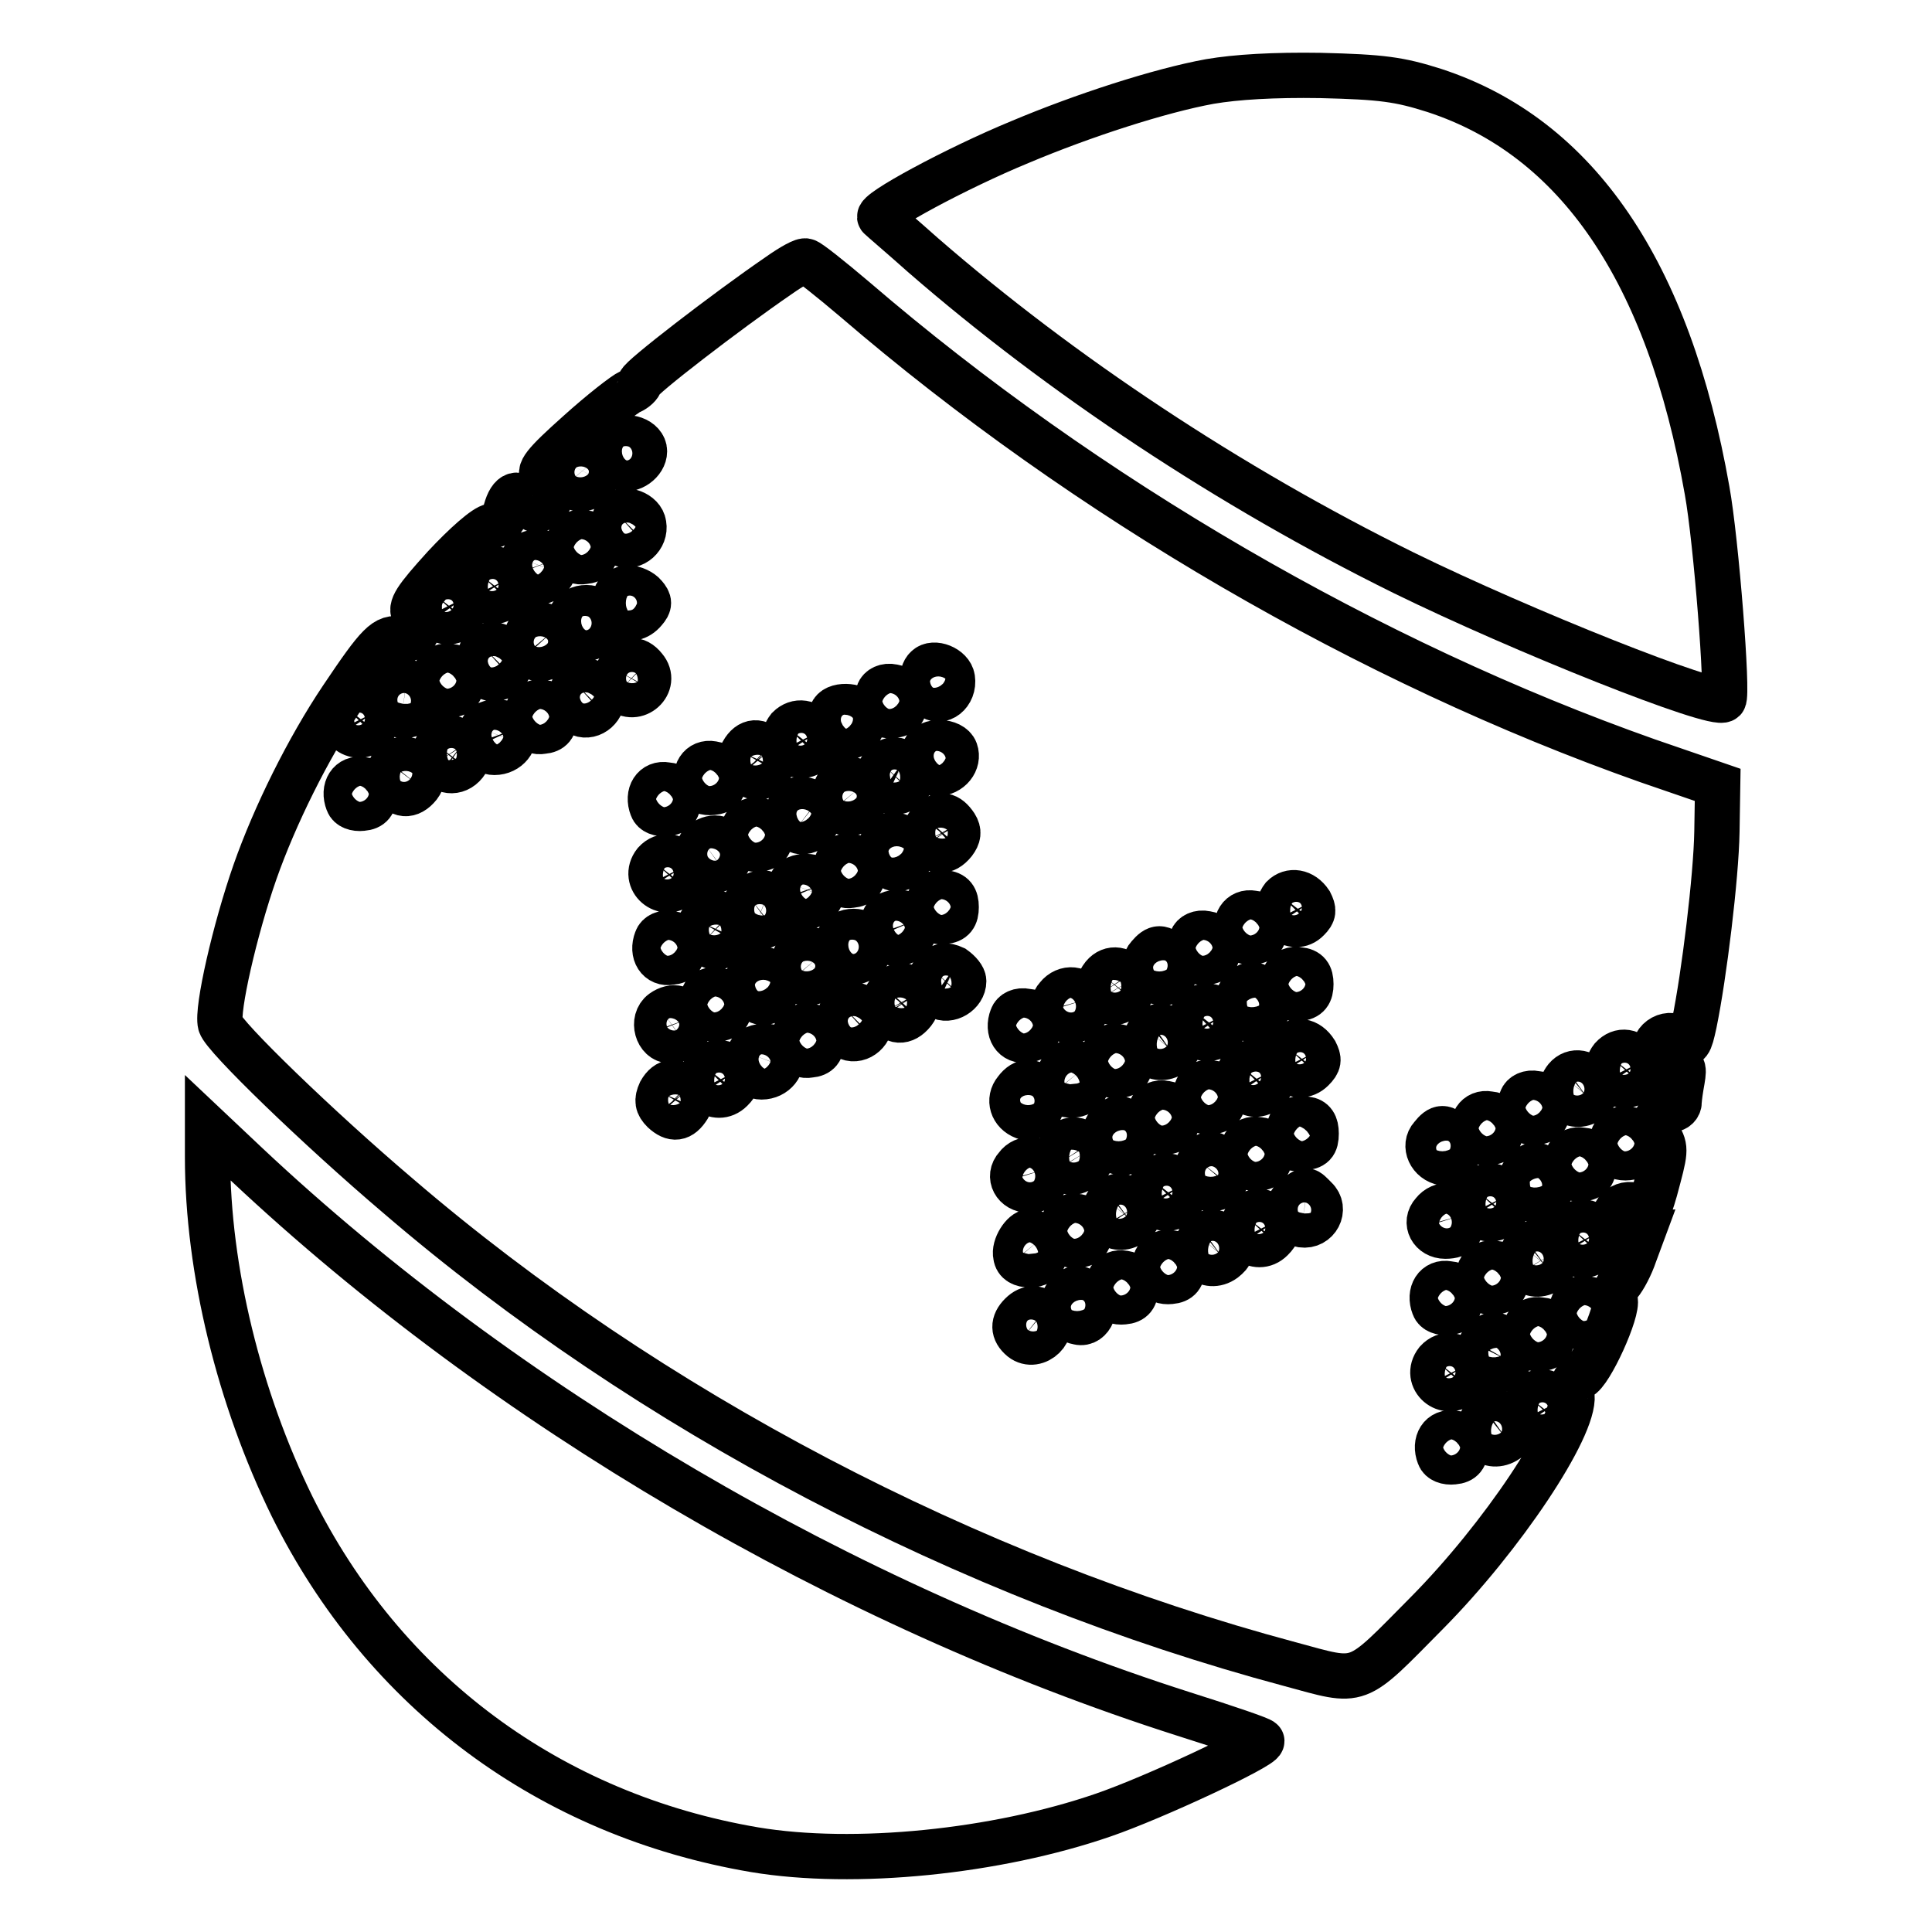
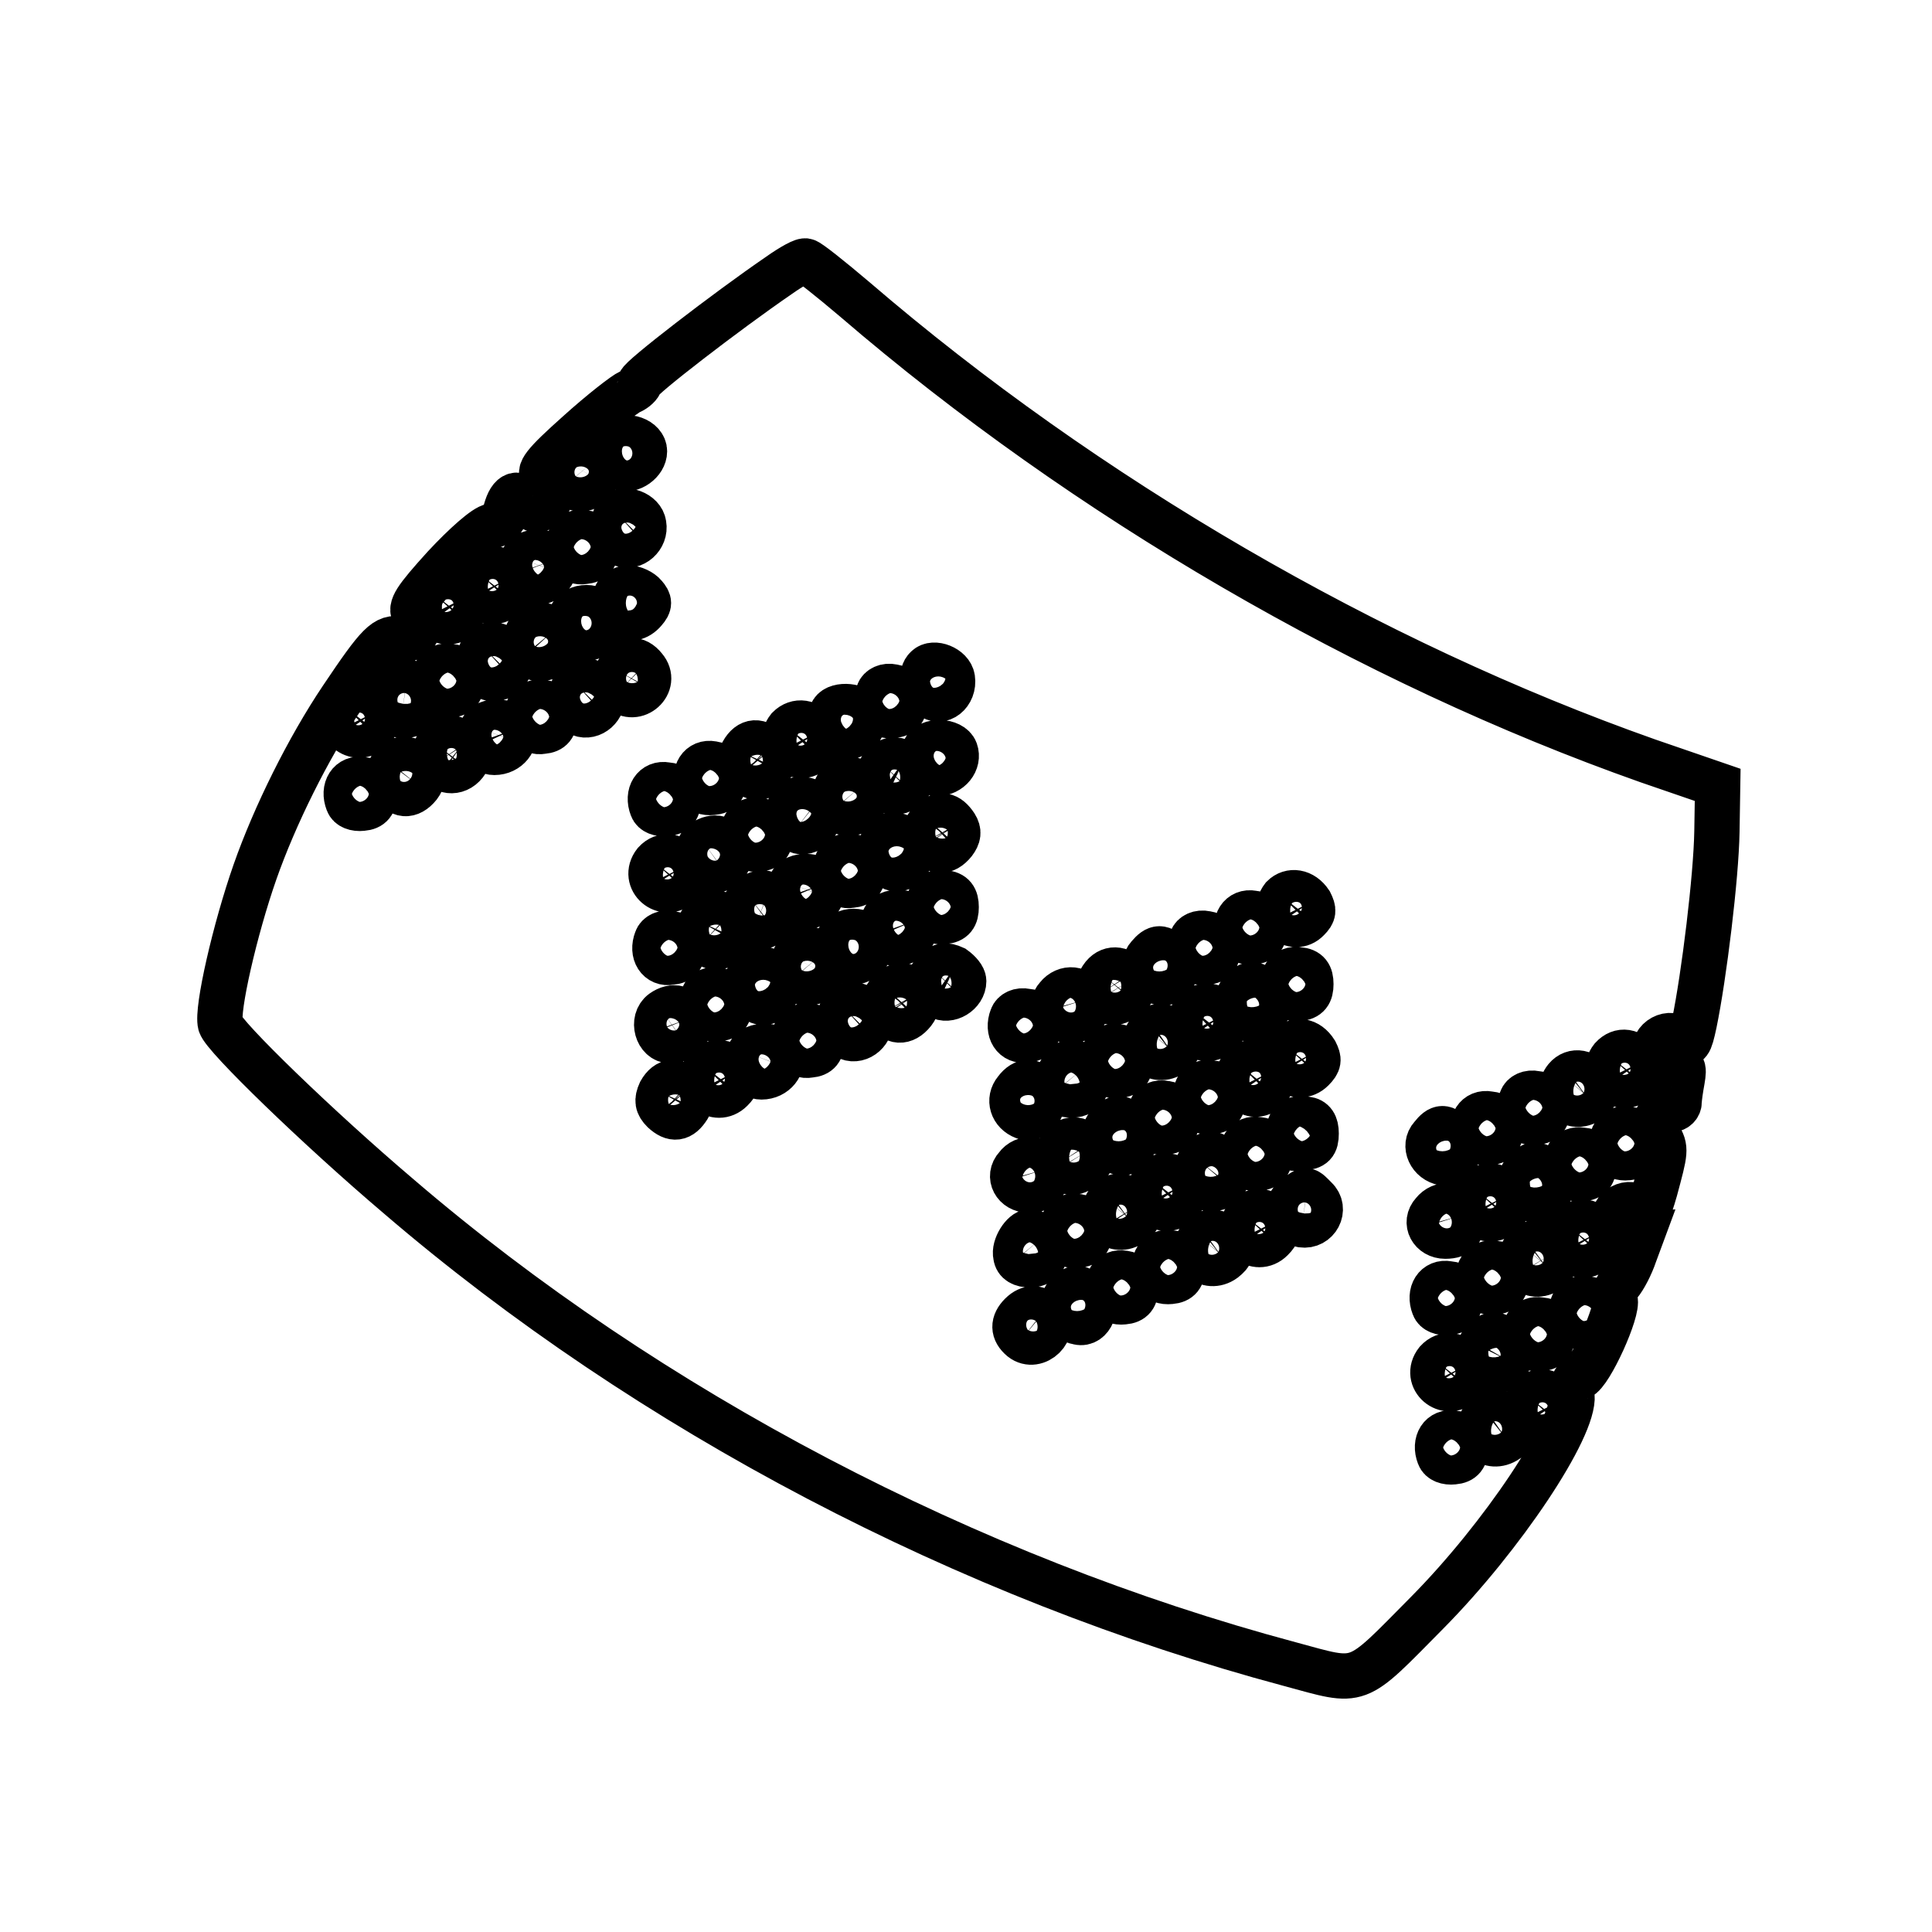
<svg xmlns="http://www.w3.org/2000/svg" version="1.1" x="0px" y="0px" viewBox="0 0 256 256" enable-background="new 0 0 256 256" xml:space="preserve">
  <g>
    <g>
      <g>
-         <path stroke-width="6" fill-opacity="0" stroke="#000000" d="M160.3,10.8c-6.6,1.2-16.8,4.5-25.1,8c-8.5,3.5-19.4,9.4-18.6,10c0.3,0.3,2.9,2.5,5.7,5c18.3,15.9,40.6,30.7,63.7,42.1c15.7,7.7,41.3,17.9,42.4,16.8c0.6-0.6-1-21.1-2.2-27.7c-5.1-29-17.2-46.8-36.1-53c-4.7-1.5-7-1.8-15.1-2C168.8,9.9,163.8,10.2,160.3,10.8z" />
        <path stroke-width="6" fill-opacity="0" stroke="#000000" d="M103.2,36.5c-7,4.8-18.4,13.6-18.4,14.2c0,0.3-0.6,0.9-1.3,1.2c-0.7,0.3-3.8,2.7-6.9,5.5c-4.6,4.1-5.4,5.2-4.5,5.7c1.4,0.8,1.4,2.9,0,4c-1,0.7-1.3,0.7-2.3-0.6c-1.3-1.6-2.3-1-2.9,1.6c-0.1,0.8-0.9,1.4-1.7,1.6c-0.9,0.1-3.6,2.5-6.3,5.4c-3.9,4.3-4.6,5.4-4,6.3c1.2,1.8,0.1,3.6-1.8,3.3c-2-0.4-2.9,0.5-7.8,7.8c-4.5,6.7-8.9,15.6-11.5,23c-2.7,7.7-5.1,18.3-4.6,20.2c0.4,1.6,13,13.8,23.6,22.8c33.2,28.5,75.5,50.6,118.1,62c9.6,2.6,8.5,3,18.2-6.8c9.9-10,19.6-24.5,19.2-28.8c-0.1-1.3,0.2-2.1,1-2.4c1.4-0.5,5.2-8.9,4.7-10.3c-0.2-0.5,0.1-1.5,0.6-2.1c0.6-0.7,1.5-2.4,2-3.9l1-2.7l-1.8,0.1c-1.3,0-1.8-0.4-2-1.5c-0.3-2,2.1-3.3,3.5-1.9c0.9,0.9,1.1,0.6,2-2.5c1.4-5.2,1.5-5.5,0.5-7.2c-1-1.8-0.1-3.5,1.7-3.5c0.5,0,1-0.4,1-1c0-0.5,0.2-1.8,0.4-2.9c0.3-1.8,0.2-2-1.6-1.9c-1.4,0-2-0.3-2.1-1.5c-0.3-2,2.1-3.3,3.5-1.9c1,0.9,1.2,0.6,1.8-2.2c1.3-6.3,2.9-19.4,3-25.4l0.1-6.2l-9.3-3.2c-36.8-13-74.4-34.8-105-61.1c-3.3-2.8-6.2-5.1-6.5-5.1C106.5,34.4,104.9,35.3,103.2,36.5z M85.4,59.8c0,1.4-1.8,2.7-3.1,2.2c-1.7-0.6-2-2.5-0.7-3.5C83,57.4,85.4,58.3,85.4,59.8z M78.6,61.2c1,1.2,0.5,2.9-1.1,3.5c-1.6,0.6-3.1-1.6-2.2-3.3C76.1,59.9,77.5,59.9,78.6,61.2z M85.3,69.5c0.3,1.7-1.4,3.2-2.9,2.6c-1.1-0.4-1.5-3.1-0.6-4C82.8,67.2,85.1,68,85.3,69.5z M79,72.5c0,1.2-0.4,1.8-1.6,1.9c-1.6,0.3-2.6-1.2-1.9-3c0.2-0.6,1-1,1.9-0.8C78.5,70.7,79,71.2,79,72.5z M73.4,74.2c0.5,1.4-0.7,3-2.5,3c-1.4,0-2.2-1.5-1.6-3.1C69.8,72.8,72.9,72.9,73.4,74.2z M67.3,76.7c0.5,1,0.5,1.4-0.4,2.3c-2,2-5.1-0.6-3.3-2.9C64.7,74.9,66.3,75.1,67.3,76.7z M61.2,79.4c0.5,1,0.5,1.4-0.3,2.3c-1.9,2-5-0.7-3.3-2.9C58.6,77.7,60.1,77.9,61.2,79.4z M85.4,78.9c0.7,0.8,0.7,1.2,0,2c-1.8,2.2-4.8,0.5-3.8-2c0.2-0.5,1-1,1.6-1C84,77.9,85,78.4,85.4,78.9z M80,82.3c0,1.4-1.8,2.7-3.1,2.2c-1.7-0.6-2-2.5-0.7-3.5C77.6,79.9,80,80.8,80,82.3z M73.2,83.7c1,1.2,0.5,2.9-1.1,3.5c-1.6,0.6-3.1-1.6-2.2-3.3C70.6,82.4,72,82.4,73.2,83.7z M67.6,87.2c0.3,1.7-1.4,3.2-2.9,2.6c-1.1-0.4-1.5-3.1-0.6-4C65.1,84.9,67.4,85.8,67.6,87.2z M85.4,88.5c1.8,2.1-1.2,4.8-3.2,2.9c-0.8-0.8-0.9-1.4-0.3-2.5C82.9,87.2,84.3,87.1,85.4,88.5z M61.2,90.2c0,1.2-0.4,1.8-1.6,1.9c-0.9,0.1-1.7-0.2-1.9-0.8c-0.7-1.8,0.3-3.3,1.9-3C60.8,88.4,61.2,89,61.2,90.2z M126.2,89.9c0.3,2-1.6,3.5-2.9,2.3c-1.1-0.9-1.4-2.9-0.5-3.7C123.7,87.6,126,88.5,126.2,89.9z M55,91.3c1.5,1.4,0.2,3.8-1.8,3.5c-1.9-0.3-2.4-2.6-0.7-3.8C53.9,90,53.7,90,55,91.3z M79.8,92c0.3,1.7-1.4,3.2-2.9,2.6c-1.1-0.4-1.5-3.1-0.6-4C77.3,89.7,79.6,90.5,79.8,92z M119.9,92.9c0,1.2-0.4,1.8-1.6,1.9c-1.6,0.3-2.6-1.2-1.9-3c0.2-0.6,1-1,1.9-0.8C119.4,91.2,119.9,91.7,119.9,92.9z M49.6,94.4c0.5,1,0.5,1.4-0.4,2.3c-2,2-5.1-0.6-3.3-2.9C47,92.7,48.6,92.9,49.6,94.4z M73.5,95c0,1.2-0.4,1.8-1.6,1.9c-1.6,0.3-2.6-1.2-1.9-3c0.2-0.6,1-1,1.9-0.8C73.1,93.2,73.5,93.7,73.5,95z M114.3,94.7c0.5,1.4-0.7,3-2.4,3c-1.3,0-2.4-2.2-1.6-3.4C111,93.2,113.9,93.5,114.3,94.7z M68,96.7c0.5,1.4-0.7,3-2.5,3c-1.4,0-2.2-1.5-1.6-3.1C64.4,95.3,67.4,95.4,68,96.7z M108.2,97.1c0.5,1,0.5,1.4-0.4,2.3c-2,2-5.1-0.6-3.3-2.9C105.6,95.4,107.2,95.6,108.2,97.1z M61.3,98.6c1,0.8,1.2,1.2,0.5,2.3c-1,1.6-2.9,1.6-3.9,0.1c-0.5-0.8-0.5-1.4,0.1-2.2C59.2,97.4,59.6,97.4,61.3,98.6z M101.9,99.5c0.6,0.8,0.7,1.4,0.2,2.2c-1,1.6-2,1.7-3.3,0.5c-0.8-0.8-0.9-1.4-0.4-2.5C99.3,98.1,100.6,98,101.9,99.5z M126.6,99.5c0.5,1.4-0.7,3-2.5,3c-1.4,0-2.2-1.5-1.6-3.1C123,98,126.1,98.1,126.6,99.5z M55.6,101.9c0.5,0.8,0.5,1.4-0.1,2.2c-1.2,1.5-2.6,1.4-3.5-0.3C50.5,101,54,99.3,55.6,101.9z M120.9,102.7c0,1.6-2,2.8-3.3,2c-1.6-1-1.7-2-0.5-3.3c0.8-0.8,1.4-0.9,2.5-0.4C120.3,101.5,120.9,102.3,120.9,102.7z M96,103.1c0,1.2-0.4,1.8-1.6,1.9c-0.9,0.1-1.7-0.2-1.9-0.8c-0.7-1.8,0.3-3.3,1.9-3C95.6,101.4,96,101.9,96,103.1z M49.6,105.2c0,1.2-0.4,1.8-1.6,1.9c-0.9,0.1-1.7-0.2-1.9-0.8c-0.7-1.8,0.3-3.3,1.9-3C49.2,103.4,49.6,104,49.6,105.2z M114.1,104.2c1,1.2,0.5,2.9-1.1,3.5c-1.6,0.6-3.1-1.6-2.2-3.3C111.5,102.9,112.9,102.8,114.1,104.2z M89.9,105.9c0,1.2-0.4,1.8-1.6,1.9c-0.9,0.1-1.7-0.2-1.9-0.8c-0.7-1.8,0.3-3.3,1.9-3C89.5,104.1,89.9,104.6,89.9,105.9z M108.5,107.5c0.3,1.8-1.8,3.4-3.1,2.4c-1-0.8-1.2-2.8-0.4-3.6C105.9,105.4,108.3,106.2,108.5,107.5z M126.6,109.4c0.5,0.8,0.4,1.4-0.2,2.2c-1.2,1.5-2.6,1.4-3.5-0.2c-0.5-1-0.4-1.6,0.4-2.5C124.6,107.7,125.6,107.9,126.6,109.4z M102.1,110.6c0,1.2-0.4,1.8-1.6,1.9c-0.9,0.1-1.7-0.2-1.9-0.8c-0.7-1.8,0.3-3.3,1.9-3C101.7,108.9,102.1,109.4,102.1,110.6z M96.6,112.5c0.5,1.4-0.7,2.9-2.4,2.9c-1.7,0-2.5-2.7-1-3.8C94.6,110.6,96.1,111,96.6,112.5z M120.7,112.4c0.3,2-1.6,3.5-2.9,2.3c-1.1-0.9-1.4-2.9-0.5-3.7C118.2,110.1,120.5,111,120.7,112.4z M90.5,114.9c0.5,1,0.5,1.4-0.4,2.3c-2,2-5.1-0.6-3.3-2.9C87.9,113.1,89.5,113.3,90.5,114.9z M114.4,115.4c0,1.2-0.4,1.8-1.6,1.9c-1.6,0.3-2.6-1.2-1.9-3c0.2-0.6,1-1,1.9-0.8C114,113.6,114.4,114.2,114.4,115.4z M108.9,117.2c0.5,1.4-0.7,3-2.5,3c-1.4,0-2.2-1.5-1.6-3.1C105.3,115.8,108.3,115.8,108.9,117.2z M102.7,119.7c0.9,1.4-1,3.6-2.6,3c-1.8-0.7-2.1-2.6-0.7-3.7C100.9,117.9,101.8,118.1,102.7,119.7z M126.7,120.2c0,1.2-0.4,1.8-1.6,1.9c-1.6,0.3-2.6-1.2-1.9-3c0.2-0.6,1-1,1.9-0.8C126.3,118.4,126.7,119,126.7,120.2z M173.6,119.6c0.5,1,0.5,1.4-0.3,2.2c-1.9,2-5-0.7-3.3-2.9C171,117.9,172.6,118.1,173.6,119.6z M96.4,122c0.6,0.7,0.7,1.4,0.2,2.2c-1,1.6-2,1.7-3.3,0.5c-0.8-0.8-0.9-1.4-0.4-2.5C93.8,120.6,95.2,120.5,96.4,122z M121.2,122c0.5,1.4-0.7,3-2.5,3c-1.4,0-2.2-1.5-1.6-3.1C117.5,120.5,120.6,120.6,121.2,122z M167.6,122.9c0,1.2-0.4,1.8-1.6,1.9c-0.9,0.1-1.7-0.2-1.9-0.8c-0.7-1.8,0.3-3.3,1.9-3C167.2,121.1,167.6,121.7,167.6,122.9z M115.4,125.2c0,1.4-1.8,2.7-3.1,2.2c-1.7-0.6-2-2.5-0.7-3.5C113,122.8,115.4,123.7,115.4,125.2z M90.5,125.6c0,1.2-0.4,1.8-1.6,1.9c-1.6,0.3-2.6-1.2-1.9-3c0.2-0.6,1-1,1.9-0.8C90.1,123.9,90.5,124.4,90.5,125.6z M161.4,125.6c0,1.2-0.4,1.8-1.6,1.9c-1.6,0.3-2.6-1.2-1.9-3c0.2-0.6,1-1,1.9-0.8C161,123.9,161.4,124.4,161.4,125.6z M108.6,126.7c1,1.2,0.5,2.9-1.1,3.5c-1.6,0.6-3.1-1.6-2.2-3.3C106.1,125.4,107.4,125.3,108.6,126.7z M155.2,126.7c1.3,1.3,0.3,3.9-1.4,3.5c-1.8-0.3-2.7-2.3-1.6-3.5C153.3,125.4,153.9,125.4,155.2,126.7z M127.7,130c0,1.6-2,2.8-3.3,2c-1.6-1-1.7-2-0.5-3.3c0.8-0.8,1.4-0.9,2.5-0.4C127.1,128.8,127.7,129.5,127.7,130z M103,130.1c0.3,2-1.6,3.5-2.9,2.3c-1.1-0.9-1.4-2.9-0.5-3.7C100.5,127.8,102.8,128.7,103,130.1z M149.8,129.9c0.6,1,0.5,1.4-0.6,2.2c-1.5,1.1-2.3,1-3.3-0.5c-0.5-0.8-0.4-1.4,0.3-2.3C147.2,128.1,148.8,128.3,149.8,129.9z M173.7,130.4c0,1.2-0.4,1.8-1.6,1.9c-0.9,0.1-1.7-0.2-1.9-0.8c-0.7-1.8,0.3-3.3,1.9-3C173.3,128.6,173.7,129.2,173.7,130.4z M121.2,131.9c0.5,0.8,0.4,1.4-0.2,2.2c-1.2,1.5-2.6,1.4-3.5-0.2c-0.5-1-0.4-1.6,0.4-2.5C119.2,130.2,120.1,130.3,121.2,131.9z M167.5,131.5c0.8,0.8,0.9,1.4,0.4,2.4c-0.7,1.4-1.3,1.6-3,0.9c-1.3-0.5-1.4-2.4-0.3-3.5C165.7,130.1,166.2,130.2,167.5,131.5z M96.7,133.1c0,1.2-0.4,1.8-1.6,1.9c-1.6,0.3-2.6-1.2-1.9-3c0.2-0.6,1-1,1.9-0.8C96.3,131.4,96.7,131.9,96.7,133.1z M143.7,132.5c0.5,1.8-0.1,2.7-2,2.7c-1.8,0-2.8-1.8-1.6-3.1C141.2,130.7,143.2,130.9,143.7,132.5z M91.2,135c0.5,1.4-0.7,2.9-2.4,2.9c-1.7,0-2.5-2.7-1-3.8C89.2,133.1,90.6,133.5,91.2,135z M115.3,134.9c0.3,1.7-1.4,3.2-2.9,2.6c-1.1-0.4-1.5-3.1-0.6-4C112.8,132.6,115.1,133.5,115.3,134.9z M162,134.6c0.5,1,0.5,1.4-0.4,2.3c-2,2-5.1-0.6-3.3-2.9C159.5,132.9,161,133.1,162,134.6z M137.6,135.9c0,1.2-0.4,1.8-1.6,1.9c-1.6,0.3-2.6-1.2-1.9-3c0.2-0.6,1-1,1.9-0.8C137.2,134.1,137.6,134.6,137.6,135.9z M108.9,137.9c0,1.2-0.4,1.8-1.6,1.9c-1.6,0.3-2.6-1.2-1.9-3c0.2-0.6,1-1,1.9-0.8C108.5,136.1,108.9,136.7,108.9,137.9z M155.9,137.4c0.6,1,0.5,1.4-0.5,2.2c-2.3,1.6-4.8-0.8-3.1-2.9C153.3,135.5,155,135.9,155.9,137.4z M174.3,139.4c0.5,1,0.5,1.4-0.4,2.3c-2,2-5.1-0.6-3.3-2.9C171.7,137.6,173.3,137.8,174.3,139.4z M103.4,139.7c0.5,1.4-0.7,3-2.5,3c-1.4,0-2.2-1.5-1.6-3.1C99.8,138.3,102.9,138.3,103.4,139.7z M149.8,140.6c0,1.2-0.4,1.8-1.6,1.9c-1.6,0.3-2.6-1.2-1.9-3c0.2-0.6,1-1,1.9-0.8C149.4,138.9,149.8,139.4,149.8,140.6z M217.3,140.8c0.5,1,0.5,1.4-0.4,2.3c-2,2-5.1-0.6-3.3-2.9C214.7,139,216.2,139.2,217.3,140.8z M97.3,142.1c0.5,1,0.5,1.4-0.4,2.3c-2,2-5.1-0.6-3.3-2.9C94.7,140.4,96.3,140.6,97.3,142.1z M143.4,141.7c1.3,1.6,0.5,3.4-1.4,3.4c-1.1,0-1.8-0.4-1.9-1.2c-0.3-1.2,1-3.2,1.9-3.2C142.3,140.6,142.9,141.1,143.4,141.7z M168.2,142.1c0.5,1,0.5,1.4-0.3,2.2c-1.9,2-5-0.8-3.3-2.9C165.6,140.4,167.2,140.6,168.2,142.1z M211.1,143.6c0.6,1,0.5,1.4-0.5,2.2c-2.2,1.6-4.8-0.8-3.1-2.9C208.5,141.7,210.2,142,211.1,143.6z M91,144.5c0.6,0.8,0.7,1.4,0.2,2.2c-1,1.6-2,1.7-3.3,0.5c-0.8-0.8-0.9-1.4-0.4-2.5C88.4,143.1,89.7,143,91,144.5z M137.9,144.7c0.9,1.6-0.6,3.9-2.2,3.3c-1.6-0.6-2.1-2.3-1.1-3.5C135.7,143,137,143.1,137.9,144.7z M162.1,145.4c0,1.2-0.4,1.8-1.6,1.9c-1.6,0.3-2.6-1.2-1.9-3c0.2-0.6,1-1,1.9-0.8C161.7,143.6,162.1,144.2,162.1,145.4z M205.1,146.8c0,1.2-0.4,1.8-1.6,1.9c-1.6,0.3-2.6-1.2-1.9-3c0.2-0.6,1-1,1.9-0.8C204.7,145,205.1,145.5,205.1,146.8z M156,148.1c0,1.2-0.4,1.8-1.6,1.9c-1.6,0.3-2.6-1.2-1.9-3c0.2-0.6,1-1,1.9-0.8C155.6,146.4,156,146.9,156,148.1z M198.9,149.5c0,1.2-0.4,1.8-1.6,1.9c-0.9,0.1-1.7-0.2-1.9-0.8c-0.7-1.8,0.3-3.3,1.9-3C198.5,147.7,198.9,148.3,198.9,149.5z M149.8,149.2c1.3,1.3,0.3,3.9-1.4,3.5c-1.8-0.3-2.7-2.3-1.6-3.5C147.9,147.9,148.5,147.9,149.8,149.2z M174.4,150.2c0,1.4-0.4,1.8-1.8,1.9c-1.6,0.2-1.9,0-1.9-1.4c0-2,0.6-2.7,2.4-2.4C174,148.4,174.4,149,174.4,150.2z M192.7,150.6c1.3,1.3,0.3,3.9-1.4,3.5c-1.8-0.3-2.7-2.3-1.6-3.5C190.8,149.2,191.4,149.2,192.7,150.6z M217.3,151.5c0,1.2-0.4,1.8-1.6,1.9c-0.9,0.1-1.7-0.2-1.9-0.8c-0.7-1.8,0.3-3.3,1.9-3C216.9,149.8,217.3,150.3,217.3,151.5z M144.3,152.4c0.6,1,0.5,1.4-0.6,2.2c-1.5,1.1-2.3,1-3.3-0.5c-0.5-0.8-0.4-1.4,0.3-2.2C141.7,150.6,143.3,150.8,144.3,152.4z M168.3,152.9c0,1.2-0.4,1.8-1.6,1.9c-0.9,0.1-1.7-0.2-1.9-0.8c-0.7-1.8,0.3-3.3,1.9-3C167.8,151.1,168.3,151.7,168.3,152.9z M211.2,154.3c0,1.2-0.4,1.8-1.6,1.9c-0.9,0.1-1.7-0.2-1.9-0.8c-0.7-1.8,0.3-3.3,1.9-3C210.8,152.5,211.2,153,211.2,154.3z M162,154c1.5,1.4,0.2,3.8-1.8,3.5c-1.7-0.2-2.3-2.2-1.2-3.6C160.1,152.6,160.8,152.6,162,154z M138.3,155c0.5,1.8-0.1,2.7-2,2.7c-1.8,0-2.8-1.8-1.6-3.1C135.7,153.2,137.8,153.4,138.3,155z M205,155.4c0.8,0.8,0.9,1.4,0.4,2.4c-0.7,1.4-1.3,1.6-3,0.9c-1.3-0.5-1.4-2.4-0.3-3.5C203.2,154,203.7,154.1,205,155.4z M156.6,157.1c0.5,1,0.5,1.4-0.4,2.3c-2,2-5.1-0.6-3.3-2.9C154,155.4,155.6,155.6,156.6,157.1z M199.5,158.5c0.5,1,0.5,1.4-0.4,2.3c-2,2-5.1-0.6-3.3-2.9C196.9,156.7,198.5,156.9,199.5,158.5z M174.3,158.8c1.5,1.4,0.2,3.8-1.8,3.5c-1.9-0.3-2.4-2.6-0.8-3.7C173.2,157.5,173,157.5,174.3,158.8z M150.5,159.9c0.6,1,0.5,1.4-0.5,2.2c-2.2,1.6-4.8-0.8-3.1-2.9C147.9,158,149.5,158.4,150.5,159.9z M193.5,161.1c0.5,1.8-0.1,2.7-2,2.7c-1.8,0-2.8-1.8-1.6-3.1C191,159.3,193,159.5,193.5,161.1z M168.9,161.9c0.5,1,0.5,1.4-0.4,2.3c-2,2-5.1-0.6-3.3-2.9C166.3,160.1,167.8,160.3,168.9,161.9z M144.4,163.1c0,1.2-0.4,1.8-1.6,1.9c-1.6,0.3-2.6-1.2-1.9-3c0.2-0.6,1-1,1.9-0.8C144,161.4,144.4,161.9,144.4,163.1z M211.8,163.3c0.5,1,0.5,1.4-0.4,2.3c-2,2-5.1-0.6-3.3-2.9C209.2,161.5,210.8,161.7,211.8,163.3z M137.9,164.2c1.3,1.6,0.5,3.4-1.4,3.4c-1.1,0-1.8-0.4-1.9-1.2c-0.3-1.2,1-3.2,1.9-3.2C136.8,163.1,137.4,163.6,137.9,164.2z M162.7,164.7c0.6,1,0.5,1.4-0.5,2.2c-2.2,1.6-4.8-0.8-3.1-2.9C160.1,162.8,161.8,163.1,162.7,164.7z M205.7,166.1c0.6,1,0.5,1.4-0.5,2.2c-2.2,1.6-4.8-0.8-3.1-2.9C203.1,164.2,204.7,164.5,205.7,166.1z M156.7,167.9c0,1.2-0.4,1.8-1.6,1.9c-0.9,0.1-1.7-0.2-1.9-0.8c-0.7-1.8,0.3-3.3,1.9-3C156.3,166.1,156.7,166.7,156.7,167.9z M199.6,169.3c0,1.2-0.4,1.8-1.6,1.9c-0.9,0.1-1.7-0.2-1.9-0.8c-0.7-1.8,0.3-3.3,1.9-3C199.2,167.5,199.6,168,199.6,169.3z M150.5,170.6c0,1.2-0.4,1.8-1.6,1.9c-0.9,0.1-1.7-0.2-1.9-0.8c-0.7-1.8,0.3-3.3,1.9-3C150.1,168.9,150.5,169.4,150.5,170.6z M193.5,172c0,1.2-0.4,1.8-1.6,1.9c-0.9,0.1-1.7-0.2-1.9-0.8c-0.7-1.8,0.3-3.3,1.9-3C193.1,170.2,193.5,170.8,193.5,172z M144.3,171.7c1.3,1.3,0.3,3.9-1.4,3.5c-1.8-0.3-2.7-2.3-1.6-3.5C142.4,170.4,143,170.4,144.3,171.7z M211.9,174c0,1.2-0.4,1.8-1.6,1.9c-1.6,0.3-2.6-1.2-1.9-3c0.2-0.6,1-1,1.9-0.8C211.5,172.3,211.9,172.8,211.9,174z M138.5,174.3c1.6,1.9-1.2,4.6-3.1,3.1c-1.2-1-1.2-2.1-0.1-3.2S137.6,173.2,138.5,174.3z M205.7,176.8c0,1.2-0.4,1.8-1.6,1.9c-0.9,0.1-1.7-0.2-1.9-0.8c-0.7-1.8,0.3-3.3,1.9-3C205.3,175,205.7,175.5,205.7,176.8z M199.5,177.9c0.8,0.8,0.9,1.4,0.4,2.4c-0.8,1.4-1.3,1.6-3,0.9c-1.3-0.5-1.4-2.4-0.3-3.5C197.8,176.5,198.2,176.6,199.5,177.9z M194.1,181c0.5,1,0.5,1.4-0.4,2.3c-2,2-5.1-0.6-3.3-2.9C191.5,179.2,193.1,179.4,194.1,181z M206.4,185.8c0.5,1,0.5,1.4-0.4,2.3c-2,2-5.1-0.6-3.3-2.9C203.8,184,205.3,184.2,206.4,185.8z M200.2,188.6c0.6,1,0.5,1.4-0.5,2.2c-2.3,1.6-4.8-0.8-3.1-2.9C197.6,186.6,199.3,187,200.2,188.6z M194.2,191.8c0,1.2-0.4,1.8-1.6,1.9c-0.9,0.1-1.7-0.2-1.9-0.8c-0.7-1.8,0.3-3.3,1.9-3C193.7,190,194.2,190.5,194.2,191.8z" />
-         <path stroke-width="6" fill-opacity="0" stroke="#000000" d="M27.5,153.3c0,15,4.2,32,11.2,46.3c12.2,24.6,34.2,40.9,61.3,45.5c13.2,2.2,32,0.3,46.2-4.6c6.7-2.3,21-9,21-9.8c0-0.2-4.7-1.8-10.4-3.6c-44.8-14.3-90-40.8-124-72.7l-5.3-5V153.3z" />
      </g>
    </g>
  </g>
</svg>